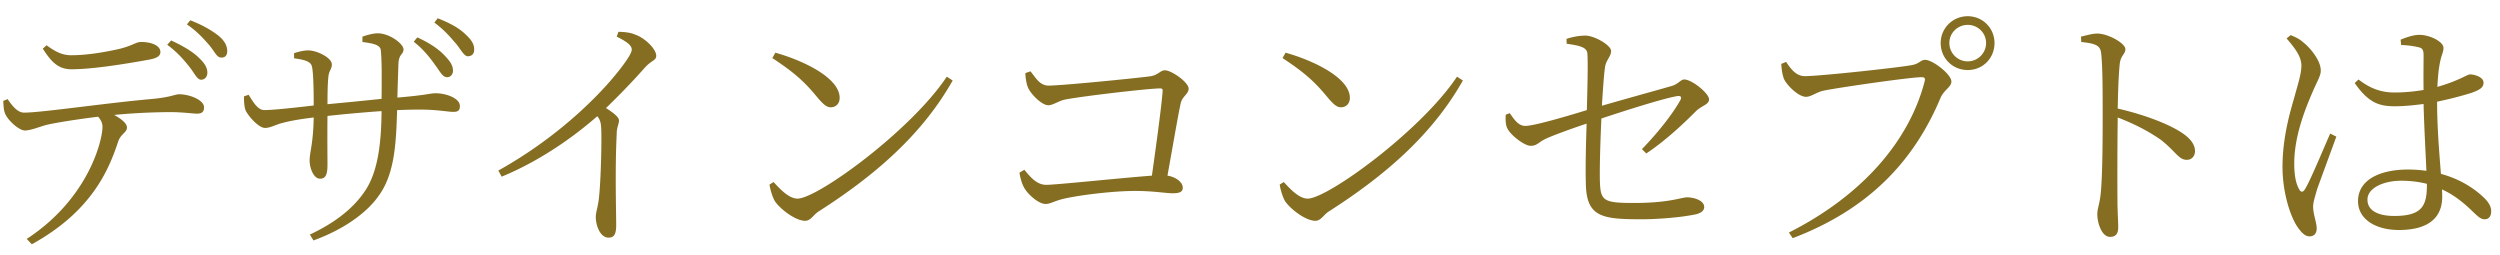
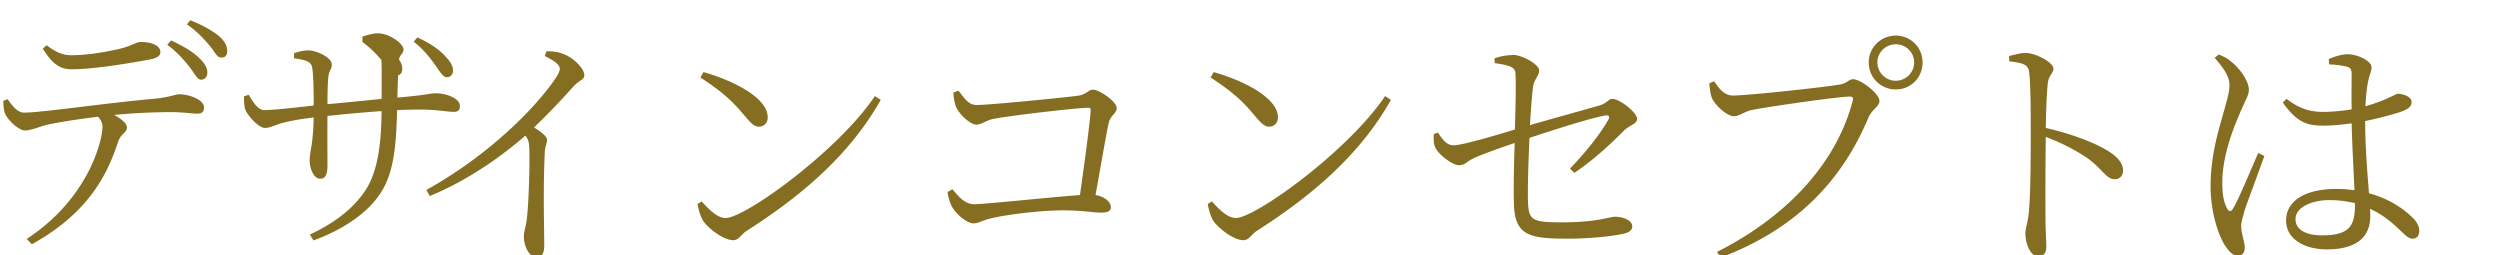
<svg xmlns="http://www.w3.org/2000/svg" fill="none" height="15" viewBox="0 0 147 15" width="147">
-   <path d="M2.516 2.858l.225-.195c.57.42.96.585 1.455.585.915 0 1.95-.18 2.7-.345.885-.195 1.08-.435 1.395-.435.645 0 1.14.225 1.14.585 0 .225-.165.36-.645.45-1.155.21-3.255.57-4.59.57-.765 0-1.185-.435-1.68-1.215zM.191 5.933l.255-.105c.285.405.585.795.975.795 1.02 0 4.83-.57 7.59-.81 1.05-.105 1.29-.27 1.515-.27.615 0 1.47.33 1.47.765 0 .24-.09.375-.42.375-.24 0-.81-.09-1.545-.09-.675 0-1.935.03-3.315.165.405.225.75.495.75.735 0 .3-.345.36-.51.81-.525 1.575-1.485 4.08-5.085 6.06l-.3-.315c3.615-2.355 4.455-5.775 4.455-6.585 0-.21-.075-.39-.255-.6-1.245.15-2.64.375-3.09.495-.465.135-.855.3-1.2.315S.461 7.088.296 6.668c-.075-.18-.09-.42-.105-.735zm9.645-3.3l.225-.255c.72.33 1.29.675 1.635 1.02.36.345.51.6.495.915-.015.225-.165.375-.375.375-.225-.015-.36-.345-.66-.735-.3-.375-.675-.84-1.32-1.32zm1.155-1.2l.195-.24c.75.285 1.26.6 1.635.885.39.315.54.615.54.93 0 .24-.12.39-.36.375-.255 0-.375-.345-.69-.72-.345-.39-.675-.78-1.32-1.23zm13.335 1.02l.21-.255c.735.33 1.275.705 1.62 1.08.36.375.48.6.48.9-.015.225-.165.375-.375.36-.24-.015-.39-.33-.675-.72-.285-.39-.645-.885-1.26-1.365zm-3.015.015v-.315c.315-.105.63-.195.9-.195.69 0 1.515.615 1.515.945 0 .315-.27.24-.3.855-.015.555-.045 1.335-.06 1.98 1.77-.15 1.92-.255 2.25-.255.6 0 1.425.285 1.425.75 0 .255-.105.345-.375.345-.36 0-.915-.135-2.04-.135-.375 0-.81.015-1.275.03-.06 1.86-.12 3.735-1.095 5.055-.66.945-1.995 1.95-3.825 2.61l-.21-.345c1.17-.555 2.475-1.365 3.3-2.655.735-1.155.9-2.865.915-4.605-1.08.075-2.235.18-3.18.285-.015 1.2 0 2.43 0 2.865 0 .6-.12.825-.435.825-.39 0-.615-.645-.615-1.065 0-.51.21-.945.24-2.535-.765.09-1.365.195-1.815.315-.39.09-.72.3-1.05.3-.375 0-.99-.705-1.14-1.035-.075-.18-.105-.57-.09-.825l.27-.09c.27.435.54.9.915.9.57 0 2.01-.165 2.91-.27 0-.765-.015-1.935-.105-2.295-.075-.3-.42-.39-1.05-.48v-.3c.255-.09.585-.165.84-.165.48 0 1.38.42 1.38.825 0 .315-.18.33-.21.81-.03.27-.045.87-.045 1.53.96-.09 2.19-.21 3.18-.315.015-1.35.015-2.28-.045-2.865-.045-.315-.435-.39-1.08-.48zm4.23-1.14l.195-.255c.765.3 1.29.6 1.65.96.36.33.51.6.495.9 0 .24-.15.375-.375.375-.225-.015-.375-.345-.675-.72-.33-.375-.645-.78-1.29-1.26zm10.721.825l.105-.285c.345.015.66.03.975.165.585.195 1.245.855 1.245 1.245 0 .285-.27.255-.675.705a41.939 41.939 0 01-2.28 2.37c.42.27.765.525.765.735 0 .195-.135.405-.135.78-.105 2.175-.03 4.47-.03 5.37 0 .555-.135.735-.45.735-.495 0-.75-.72-.75-1.215 0-.27.12-.57.18-1.065.12-1.02.18-3.525.135-4.2-.015-.27-.06-.45-.225-.66-.945.825-3 2.475-5.625 3.555l-.195-.36c3.795-2.115 6.39-4.86 7.44-6.345.285-.39.405-.645.405-.765 0-.24-.255-.45-.885-.765zm9.15 1.26l.18-.315c1.71.48 3.78 1.5 3.78 2.655 0 .33-.21.555-.525.555-.24 0-.435-.165-.825-.63-.72-.87-1.29-1.395-2.61-2.265zm1.485 8.265c1.155 0 6.645-3.975 8.775-7.17l.345.225c-1.8 3.195-4.59 5.595-7.875 7.695-.3.18-.465.555-.795.555-.585 0-1.485-.705-1.785-1.155-.15-.255-.285-.735-.315-.975l.24-.15c.45.495.93.975 1.41.975zm13.395-7.38l.3-.105c.3.36.54.84 1.065.84.765 0 4.995-.42 5.925-.54.525-.06.63-.36.915-.36.39 0 1.395.705 1.395 1.08 0 .315-.375.45-.465.855-.15.66-.465 2.52-.78 4.26.495.075.9.39.9.705 0 .24-.165.33-.585.33-.45 0-1.095-.135-2.22-.135-1.275 0-3.06.225-3.945.405-.795.15-.99.36-1.32.36-.42 0-1.08-.6-1.275-.99-.135-.24-.24-.675-.255-.855l.285-.165c.33.39.705.885 1.29.885s4.56-.42 6.21-.54c.255-1.8.57-4.11.63-4.965.015-.12-.03-.165-.15-.165-.645 0-4.545.45-5.61.66-.345.075-.69.33-.96.33-.405 0-1.095-.72-1.215-1.095-.075-.18-.135-.57-.135-.795zm15.12-.885l.18-.315c1.71.48 3.78 1.5 3.78 2.655 0 .33-.21.555-.525.555-.24 0-.435-.165-.825-.63-.72-.87-1.29-1.395-2.61-2.265zm1.485 8.265c1.155 0 6.645-3.975 8.775-7.17l.345.225c-1.8 3.195-4.59 5.595-7.875 7.695-.3.18-.465.555-.795.555-.585 0-1.485-.705-1.785-1.155-.15-.255-.285-.735-.315-.975l.24-.15c.45.495.93.975 1.41.975zm19.905-2.655l-.255-.255c.945-.975 1.785-2.04 2.25-2.865.105-.18.045-.285-.165-.255-.825.135-3.12.87-4.47 1.32-.06 1.32-.105 2.73-.09 3.615.03 1.23.18 1.35 2.01 1.35 2.085 0 2.775-.33 3.12-.33.405 0 1.005.18 1.005.57 0 .27-.285.405-.69.465-.675.135-1.995.255-2.985.255-2.355 0-3.255-.135-3.285-2.115-.03-1.035.015-2.52.045-3.51-.72.24-1.695.585-2.325.855-.54.24-.555.45-.975.45-.345 0-1.17-.615-1.365-1.035-.105-.21-.105-.51-.09-.795l.24-.09c.3.45.54.75.915.75.525 0 2.595-.615 3.615-.93.03-1.23.075-2.73.03-3.33-.03-.375-.48-.465-1.215-.57l-.015-.285a3.609 3.609 0 011.11-.195c.54 0 1.515.57 1.515.9 0 .345-.3.525-.36.975-.06.435-.12 1.275-.18 2.25 1.29-.375 3.195-.9 4.08-1.155.435-.12.54-.39.765-.39.435 0 1.455.81 1.455 1.17 0 .315-.435.36-.78.705-.63.63-1.695 1.665-2.91 2.475zm18.9-4.905c-.885 0-1.59-.69-1.59-1.59 0-.87.705-1.575 1.59-1.575s1.575.705 1.575 1.575c0 .9-.69 1.59-1.575 1.59zm0-2.655c-.6 0-1.08.48-1.08 1.065a1.079 1.079 0 102.16 0c0-.585-.48-1.065-1.08-1.065zm-10.68 2.175c.255.375.57.84 1.11.84.84 0 5.61-.51 6.33-.66.39-.075.48-.3.735-.3.45 0 1.545.855 1.545 1.275 0 .33-.435.48-.645.975-1.575 3.75-4.26 6.555-8.685 8.235l-.225-.33c4.305-2.175 7.065-5.37 7.98-8.88.06-.225-.03-.255-.18-.255-.66 0-4.92.615-5.775.795-.405.09-.72.36-1.02.36-.45 0-1.155-.705-1.305-1.08-.075-.21-.12-.45-.15-.855zm17.355-1.17l-.015-.315c.39-.09.675-.18.96-.18.63 0 1.65.57 1.65.915 0 .3-.27.36-.33.855-.075.72-.105 1.815-.12 2.64 1.455.33 2.88.855 3.705 1.38.45.285.84.66.84 1.125 0 .255-.165.51-.48.51-.495 0-.66-.51-1.56-1.2-.675-.465-1.485-.9-2.505-1.29a270.62 270.62 0 00-.015 5.085c.015.66.045 1.11.045 1.365 0 .39-.15.57-.48.57-.495 0-.75-.825-.75-1.335 0-.33.135-.6.195-1.17.12-1.11.12-3.57.12-4.71 0-1.2 0-2.835-.09-3.585-.045-.48-.375-.57-1.17-.66zm12.075-.21l.24-.195c.345.15.495.21.765.45.315.24 1.005 1.005 1.005 1.635 0 .33-.21.6-.585 1.5-.36.855-.975 2.4-.975 3.96 0 .795.12 1.215.285 1.515.09.18.225.21.345 0 .315-.495 1.14-2.505 1.485-3.27l.36.18c-.285.78-.93 2.535-1.125 3.075-.135.48-.24.795-.24 1.035 0 .465.21.93.21 1.29 0 .285-.15.465-.42.465s-.495-.24-.72-.57c-.405-.6-.87-1.995-.87-3.51 0-1.785.465-3.285.72-4.185.195-.72.375-1.245.39-1.74.015-.54-.345-1.02-.87-1.635zm8.25 8.625v-.075a6.153 6.153 0 00-1.545-.18c-.93 0-1.95.39-1.95 1.11 0 .675.675.96 1.575.96 1.635 0 1.92-.6 1.92-1.815zm-1.515-8.235l-.03-.315c.315-.135.765-.285 1.095-.285.63 0 1.425.405 1.425.765 0 .3-.135.39-.24 1.05-.06.33-.09.75-.12 1.245.42-.12.75-.24.975-.33.63-.255.825-.405.96-.405.315.015.78.18.78.48 0 .285-.195.42-.69.6-.42.135-1.17.345-2.04.525 0 1.545.135 3.09.225 4.245 1.215.33 2.01.915 2.475 1.35.3.27.48.555.48.84 0 .3-.135.48-.39.48-.225 0-.405-.18-.69-.45-.54-.525-1.11-.99-1.815-1.305.015.165.015.3.015.435 0 1.14-.705 1.95-2.55 1.95-1.335 0-2.4-.615-2.4-1.695 0-1.275 1.32-1.86 2.94-1.86.39 0 .75.03 1.08.075-.045-1.065-.135-2.625-.165-3.93-.57.075-1.14.135-1.695.135-.93 0-1.545-.21-2.355-1.365l.225-.21c.6.465 1.245.765 2.1.765.615 0 1.2-.06 1.725-.15-.015-.735 0-1.62 0-2.01 0-.345-.06-.435-.27-.495a4.977 4.977 0 00-1.05-.135z" fill="#856e22" />
+   <path d="M2.516 2.858l.225-.195c.57.42.96.585 1.455.585.915 0 1.95-.18 2.7-.345.885-.195 1.08-.435 1.395-.435.645 0 1.14.225 1.14.585 0 .225-.165.36-.645.45-1.155.21-3.255.57-4.59.57-.765 0-1.185-.435-1.68-1.215zM.191 5.933l.255-.105c.285.405.585.795.975.795 1.02 0 4.83-.57 7.59-.81 1.05-.105 1.29-.27 1.515-.27.615 0 1.47.33 1.47.765 0 .24-.09.375-.42.375-.24 0-.81-.09-1.545-.09-.675 0-1.935.03-3.315.165.405.225.75.495.75.735 0 .3-.345.36-.51.81-.525 1.575-1.485 4.08-5.085 6.06l-.3-.315c3.615-2.355 4.455-5.775 4.455-6.585 0-.21-.075-.39-.255-.6-1.245.15-2.64.375-3.09.495-.465.135-.855.3-1.2.315S.461 7.088.296 6.668c-.075-.18-.09-.42-.105-.735zm9.645-3.3l.225-.255c.72.33 1.29.675 1.635 1.02.36.345.51.6.495.915-.015.225-.165.375-.375.375-.225-.015-.36-.345-.66-.735-.3-.375-.675-.84-1.32-1.32zm1.155-1.2l.195-.24c.75.285 1.26.6 1.635.885.39.315.54.615.54.93 0 .24-.12.39-.36.375-.255 0-.375-.345-.69-.72-.345-.39-.675-.78-1.32-1.23zm13.335 1.02l.21-.255c.735.33 1.275.705 1.62 1.08.36.375.48.6.48.9-.015.225-.165.375-.375.36-.24-.015-.39-.33-.675-.72-.285-.39-.645-.885-1.26-1.365zm-3.015.015v-.315c.315-.105.63-.195.9-.195.69 0 1.515.615 1.515.945 0 .315-.27.24-.3.855-.015.555-.045 1.335-.06 1.98 1.77-.15 1.92-.255 2.25-.255.6 0 1.425.285 1.425.75 0 .255-.105.345-.375.345-.36 0-.915-.135-2.04-.135-.375 0-.81.015-1.275.03-.06 1.86-.12 3.735-1.095 5.055-.66.945-1.995 1.95-3.825 2.61l-.21-.345c1.17-.555 2.475-1.365 3.3-2.655.735-1.155.9-2.865.915-4.605-1.08.075-2.235.18-3.18.285-.015 1.2 0 2.43 0 2.865 0 .6-.12.825-.435.825-.39 0-.615-.645-.615-1.065 0-.51.21-.945.24-2.535-.765.09-1.365.195-1.815.315-.39.09-.72.3-1.05.3-.375 0-.99-.705-1.14-1.035-.075-.18-.105-.57-.09-.825l.27-.09c.27.435.54.9.915.9.57 0 2.01-.165 2.91-.27 0-.765-.015-1.935-.105-2.295-.075-.3-.42-.39-1.05-.48v-.3c.255-.09.585-.165.84-.165.48 0 1.38.42 1.38.825 0 .315-.18.33-.21.81-.03.27-.045.87-.045 1.53.96-.09 2.19-.21 3.18-.315.015-1.35.015-2.28-.045-2.865-.045-.315-.435-.39-1.08-.48zl.195-.255c.765.3 1.29.6 1.65.96.36.33.51.6.495.9 0 .24-.15.375-.375.375-.225-.015-.375-.345-.675-.72-.33-.375-.645-.78-1.29-1.26zm10.721.825l.105-.285c.345.015.66.03.975.165.585.195 1.245.855 1.245 1.245 0 .285-.27.255-.675.705a41.939 41.939 0 01-2.28 2.37c.42.27.765.525.765.735 0 .195-.135.405-.135.78-.105 2.175-.03 4.47-.03 5.37 0 .555-.135.735-.45.735-.495 0-.75-.72-.75-1.215 0-.27.12-.57.18-1.065.12-1.02.18-3.525.135-4.2-.015-.27-.06-.45-.225-.66-.945.825-3 2.475-5.625 3.555l-.195-.36c3.795-2.115 6.39-4.86 7.44-6.345.285-.39.405-.645.405-.765 0-.24-.255-.45-.885-.765zm9.15 1.26l.18-.315c1.71.48 3.78 1.5 3.78 2.655 0 .33-.21.555-.525.555-.24 0-.435-.165-.825-.63-.72-.87-1.29-1.395-2.61-2.265zm1.485 8.265c1.155 0 6.645-3.975 8.775-7.17l.345.225c-1.8 3.195-4.59 5.595-7.875 7.695-.3.18-.465.555-.795.555-.585 0-1.485-.705-1.785-1.155-.15-.255-.285-.735-.315-.975l.24-.15c.45.495.93.975 1.41.975zm13.395-7.38l.3-.105c.3.36.54.84 1.065.84.765 0 4.995-.42 5.925-.54.525-.06.63-.36.915-.36.39 0 1.395.705 1.395 1.08 0 .315-.375.45-.465.855-.15.66-.465 2.52-.78 4.26.495.075.9.39.9.705 0 .24-.165.33-.585.33-.45 0-1.095-.135-2.22-.135-1.275 0-3.06.225-3.945.405-.795.15-.99.36-1.32.36-.42 0-1.08-.6-1.275-.99-.135-.24-.24-.675-.255-.855l.285-.165c.33.39.705.885 1.29.885s4.56-.42 6.21-.54c.255-1.8.57-4.11.63-4.965.015-.12-.03-.165-.15-.165-.645 0-4.545.45-5.61.66-.345.075-.69.33-.96.33-.405 0-1.095-.72-1.215-1.095-.075-.18-.135-.57-.135-.795zm15.12-.885l.18-.315c1.71.48 3.78 1.5 3.78 2.655 0 .33-.21.555-.525.555-.24 0-.435-.165-.825-.63-.72-.87-1.29-1.395-2.61-2.265zm1.485 8.265c1.155 0 6.645-3.975 8.775-7.17l.345.225c-1.8 3.195-4.59 5.595-7.875 7.695-.3.18-.465.555-.795.555-.585 0-1.485-.705-1.785-1.155-.15-.255-.285-.735-.315-.975l.24-.15c.45.495.93.975 1.41.975zm19.905-2.655l-.255-.255c.945-.975 1.785-2.04 2.25-2.865.105-.18.045-.285-.165-.255-.825.135-3.12.87-4.47 1.32-.06 1.32-.105 2.73-.09 3.615.03 1.23.18 1.35 2.01 1.35 2.085 0 2.775-.33 3.12-.33.405 0 1.005.18 1.005.57 0 .27-.285.405-.69.465-.675.135-1.995.255-2.985.255-2.355 0-3.255-.135-3.285-2.115-.03-1.035.015-2.52.045-3.51-.72.24-1.695.585-2.325.855-.54.24-.555.45-.975.45-.345 0-1.17-.615-1.365-1.035-.105-.21-.105-.51-.09-.795l.24-.09c.3.45.54.75.915.75.525 0 2.595-.615 3.615-.93.03-1.23.075-2.73.03-3.33-.03-.375-.48-.465-1.215-.57l-.015-.285a3.609 3.609 0 011.11-.195c.54 0 1.515.57 1.515.9 0 .345-.3.525-.36.975-.06.435-.12 1.275-.18 2.25 1.29-.375 3.195-.9 4.08-1.155.435-.12.54-.39.765-.39.435 0 1.455.81 1.455 1.17 0 .315-.435.36-.78.705-.63.63-1.695 1.665-2.91 2.475zm18.9-4.905c-.885 0-1.59-.69-1.59-1.59 0-.87.705-1.575 1.59-1.575s1.575.705 1.575 1.575c0 .9-.69 1.59-1.575 1.59zm0-2.655c-.6 0-1.08.48-1.08 1.065a1.079 1.079 0 102.16 0c0-.585-.48-1.065-1.08-1.065zm-10.68 2.175c.255.375.57.84 1.11.84.84 0 5.61-.51 6.33-.66.39-.075.48-.3.735-.3.45 0 1.545.855 1.545 1.275 0 .33-.435.48-.645.975-1.575 3.75-4.26 6.555-8.685 8.235l-.225-.33c4.305-2.175 7.065-5.37 7.98-8.88.06-.225-.03-.255-.18-.255-.66 0-4.92.615-5.775.795-.405.09-.72.36-1.02.36-.45 0-1.155-.705-1.305-1.08-.075-.21-.12-.45-.15-.855zm17.355-1.17l-.015-.315c.39-.09.675-.18.96-.18.63 0 1.65.57 1.65.915 0 .3-.27.36-.33.855-.075.72-.105 1.815-.12 2.64 1.455.33 2.88.855 3.705 1.38.45.285.84.66.84 1.125 0 .255-.165.51-.48.51-.495 0-.66-.51-1.56-1.2-.675-.465-1.485-.9-2.505-1.29a270.62 270.62 0 00-.015 5.085c.015.66.045 1.11.045 1.365 0 .39-.15.57-.48.57-.495 0-.75-.825-.75-1.335 0-.33.135-.6.195-1.17.12-1.11.12-3.57.12-4.71 0-1.2 0-2.835-.09-3.585-.045-.48-.375-.57-1.17-.66zm12.075-.21l.24-.195c.345.15.495.21.765.45.315.24 1.005 1.005 1.005 1.635 0 .33-.21.6-.585 1.5-.36.855-.975 2.4-.975 3.96 0 .795.12 1.215.285 1.515.09.18.225.21.345 0 .315-.495 1.14-2.505 1.485-3.27l.36.18c-.285.78-.93 2.535-1.125 3.075-.135.48-.24.795-.24 1.035 0 .465.21.93.21 1.29 0 .285-.15.465-.42.465s-.495-.24-.72-.57c-.405-.6-.87-1.995-.87-3.51 0-1.785.465-3.285.72-4.185.195-.72.375-1.245.39-1.74.015-.54-.345-1.02-.87-1.635zm8.25 8.625v-.075a6.153 6.153 0 00-1.545-.18c-.93 0-1.95.39-1.95 1.11 0 .675.675.96 1.575.96 1.635 0 1.92-.6 1.92-1.815zm-1.515-8.235l-.03-.315c.315-.135.765-.285 1.095-.285.63 0 1.425.405 1.425.765 0 .3-.135.39-.24 1.05-.06.33-.09.75-.12 1.245.42-.12.75-.24.975-.33.63-.255.825-.405.96-.405.315.015.78.18.78.48 0 .285-.195.42-.69.6-.42.135-1.17.345-2.04.525 0 1.545.135 3.09.225 4.245 1.215.33 2.01.915 2.475 1.35.3.27.48.555.48.84 0 .3-.135.48-.39.48-.225 0-.405-.18-.69-.45-.54-.525-1.11-.99-1.815-1.305.015.165.015.3.015.435 0 1.14-.705 1.95-2.55 1.95-1.335 0-2.4-.615-2.4-1.695 0-1.275 1.32-1.86 2.94-1.86.39 0 .75.03 1.08.075-.045-1.065-.135-2.625-.165-3.93-.57.075-1.14.135-1.695.135-.93 0-1.545-.21-2.355-1.365l.225-.21c.6.465 1.245.765 2.1.765.615 0 1.2-.06 1.725-.15-.015-.735 0-1.62 0-2.01 0-.345-.06-.435-.27-.495a4.977 4.977 0 00-1.05-.135z" fill="#856e22" />
</svg>